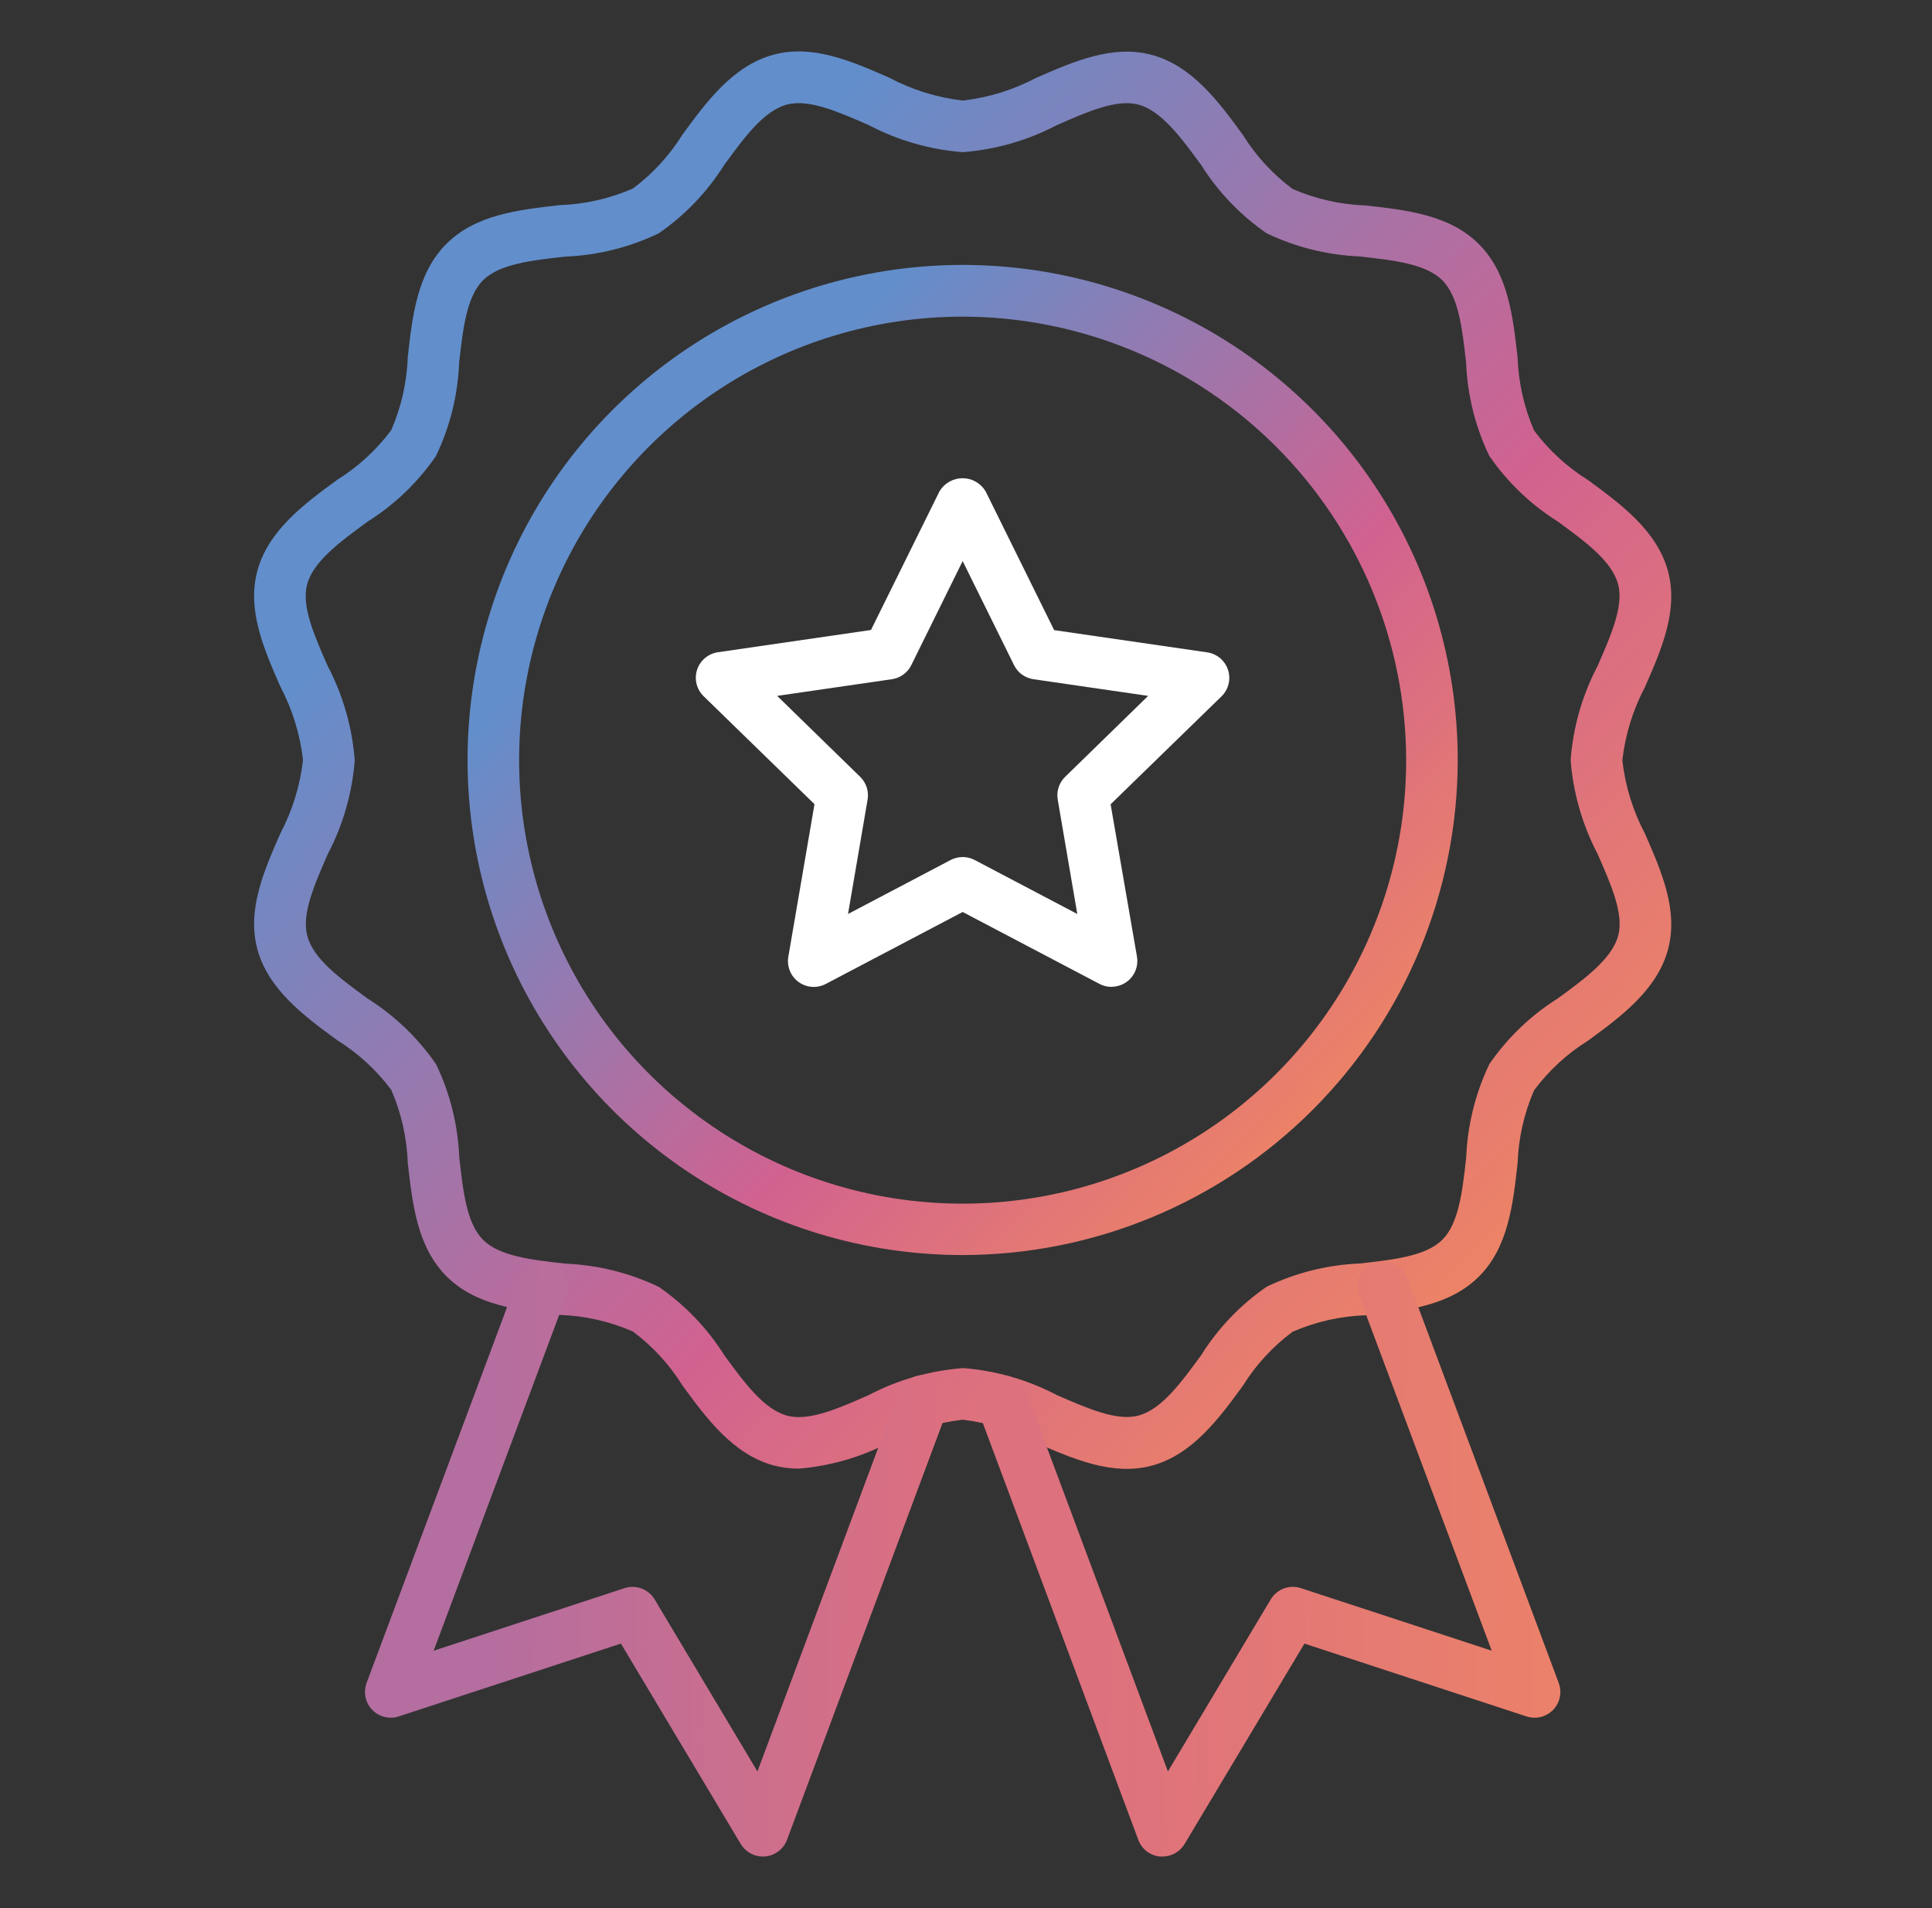
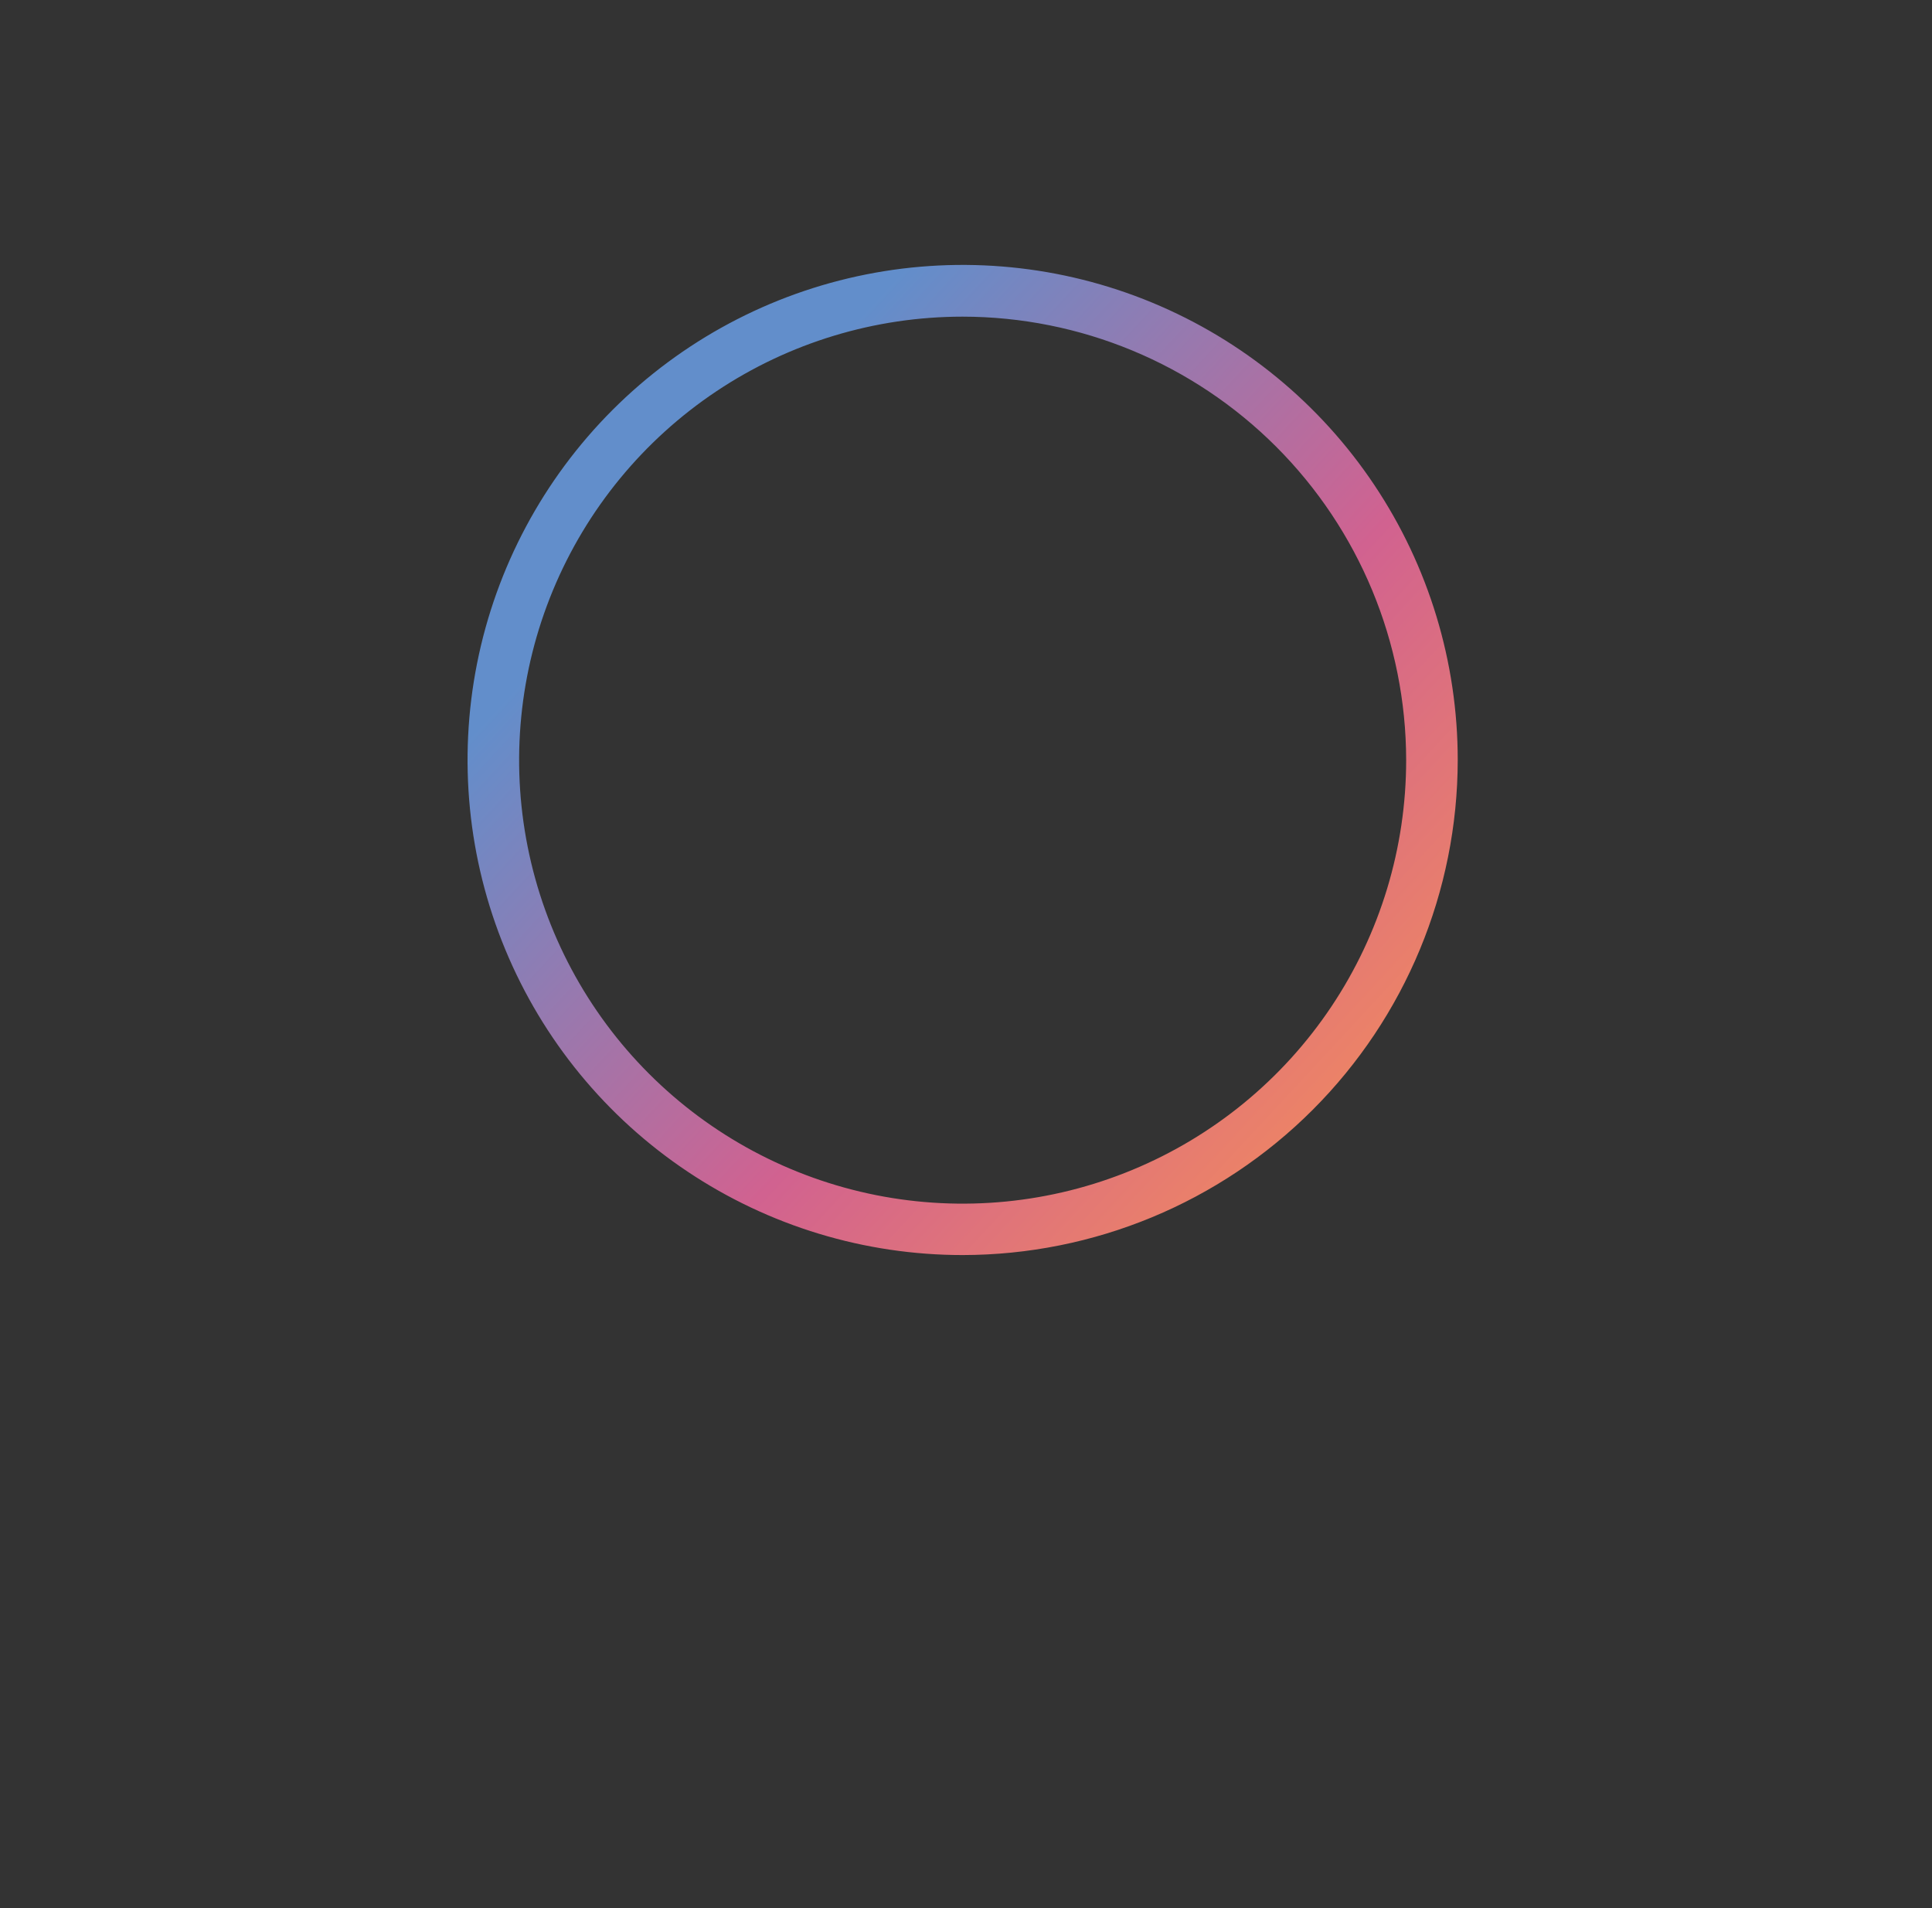
<svg xmlns="http://www.w3.org/2000/svg" width="81" height="80" viewBox="0 0 81 80" fill="none">
  <rect x="0" y="0" width="81" height="80" fill="#333333" stroke="none" />
-   <path d="M33.485 61.574C33.132 61.575 32.78 61.53 32.438 61.44C30.733 60.984 29.608 59.449 28.617 58.094C28.07 57.214 27.363 56.444 26.532 55.824C25.563 55.402 24.524 55.166 23.468 55.13C21.738 54.937 19.942 54.738 18.718 53.508C17.493 52.279 17.293 50.491 17.096 48.758C17.06 47.703 16.825 46.663 16.404 45.694C15.784 44.864 15.014 44.157 14.134 43.609C12.778 42.618 11.243 41.492 10.788 39.787C10.35 38.15 11.063 36.517 11.755 34.939C12.26 33.982 12.582 32.939 12.704 31.864C12.582 30.789 12.26 29.746 11.755 28.79C11.063 27.211 10.35 25.58 10.788 23.942C11.243 22.236 12.778 21.112 14.133 20.12C15.013 19.573 15.783 18.865 16.403 18.035C16.824 17.066 17.059 16.027 17.096 14.971C17.289 13.241 17.489 11.447 18.718 10.222C19.946 8.997 21.736 8.797 23.468 8.6C24.524 8.564 25.563 8.328 26.532 7.906C27.363 7.287 28.071 6.517 28.618 5.636C29.609 4.281 30.734 2.746 32.438 2.291C34.075 1.852 35.709 2.567 37.287 3.259C38.243 3.767 39.285 4.091 40.361 4.216C41.436 4.094 42.478 3.772 43.435 3.267C45.014 2.576 46.649 1.862 48.283 2.3C49.989 2.755 51.113 4.291 52.105 5.651C52.652 6.531 53.359 7.301 54.19 7.921C55.158 8.343 56.198 8.578 57.254 8.614C58.983 8.808 60.779 9.008 62.004 10.236C63.229 11.464 63.429 13.253 63.626 14.986C63.662 16.042 63.897 17.081 64.317 18.05C64.938 18.88 65.708 19.587 66.588 20.134C67.943 21.127 69.478 22.251 69.934 23.957C70.371 25.595 69.658 27.227 68.966 28.806C68.461 29.762 68.139 30.805 68.017 31.879C68.139 32.954 68.461 33.997 68.966 34.954C69.658 36.532 70.371 38.163 69.934 39.801C69.478 41.507 67.943 42.632 66.589 43.624C65.709 44.171 64.939 44.879 64.319 45.709C63.897 46.678 63.662 47.718 63.626 48.773C63.432 50.503 63.232 52.298 62.004 53.522C60.776 54.747 58.986 54.947 57.254 55.144C56.198 55.18 55.158 55.415 54.19 55.837C53.358 56.457 52.651 57.227 52.103 58.107C51.112 59.462 49.988 60.997 48.283 61.452C46.644 61.885 45.013 61.176 43.434 60.486C42.479 59.976 41.436 59.65 40.361 59.523C39.286 59.646 38.243 59.968 37.286 60.473C36.106 61.092 34.813 61.467 33.485 61.574ZM40.361 57.358C41.738 57.462 43.079 57.846 44.302 58.487C45.6 59.053 46.816 59.588 47.725 59.352C48.698 59.092 49.503 57.987 50.361 56.818C51.071 55.683 52.006 54.706 53.108 53.946C54.33 53.36 55.66 53.029 57.015 52.973C58.441 52.814 59.787 52.664 60.474 51.975C61.162 51.287 61.314 49.94 61.472 48.516C61.527 47.161 61.858 45.831 62.445 44.609C63.203 43.508 64.178 42.573 65.31 41.862C66.48 41.006 67.58 40.196 67.845 39.226C68.086 38.32 67.551 37.098 66.98 35.803C66.339 34.58 65.954 33.239 65.849 31.862C65.953 30.485 66.338 29.144 66.98 27.921C67.547 26.624 68.082 25.405 67.84 24.498C67.581 23.525 66.475 22.718 65.305 21.862C64.173 21.15 63.198 20.216 62.44 19.115C61.852 17.893 61.521 16.564 61.467 15.209C61.308 13.783 61.157 12.437 60.468 11.749C59.778 11.062 58.433 10.911 57.008 10.752C55.653 10.696 54.324 10.365 53.101 9.779C52.003 9.021 51.071 8.048 50.361 6.919C49.503 5.749 48.695 4.649 47.725 4.385C46.822 4.144 45.596 4.678 44.302 5.25C43.079 5.891 41.738 6.275 40.361 6.379C38.983 6.273 37.642 5.887 36.419 5.244C35.122 4.677 33.901 4.142 32.996 4.384C32.023 4.642 31.218 5.748 30.361 6.918C29.649 8.051 28.715 9.026 27.614 9.785C26.391 10.372 25.062 10.703 23.707 10.758C22.281 10.917 20.935 11.066 20.247 11.756C19.56 12.446 19.408 13.79 19.249 15.215C19.195 16.571 18.864 17.901 18.276 19.123C17.518 20.224 16.543 21.159 15.412 21.87C14.241 22.727 13.136 23.537 12.876 24.505C12.635 25.411 13.17 26.634 13.741 27.928C14.383 29.151 14.767 30.492 14.872 31.869C14.768 33.247 14.383 34.588 13.741 35.811C13.175 37.108 12.64 38.328 12.882 39.235C13.14 40.208 14.246 41.013 15.417 41.87C16.548 42.582 17.523 43.516 18.282 44.617C18.869 45.839 19.2 47.169 19.255 48.523C19.414 49.95 19.564 51.295 20.254 51.983C20.943 52.67 22.288 52.822 23.713 52.981C25.068 53.037 26.397 53.368 27.62 53.954C28.721 54.713 29.655 55.688 30.366 56.82C31.223 57.989 32.032 59.09 33.002 59.354C33.908 59.597 35.129 59.061 36.425 58.489C37.646 57.849 38.986 57.466 40.361 57.361V57.358Z" fill="url(#paint0_linear_926_14721)" />
  <path d="M40.359 52.62C36.254 52.62 32.241 51.403 28.828 49.122C25.414 46.842 22.754 43.6 21.183 39.807C19.611 36.014 19.201 31.841 20.001 27.814C20.802 23.788 22.779 20.089 25.682 17.186C28.585 14.284 32.283 12.307 36.31 11.506C40.336 10.705 44.51 11.116 48.303 12.687C52.095 14.258 55.337 16.918 57.618 20.332C59.899 23.745 61.116 27.758 61.116 31.864C61.111 37.367 58.922 42.644 55.031 46.535C51.139 50.426 45.863 52.615 40.359 52.62ZM40.359 13.276C36.682 13.276 33.087 14.366 30.029 16.409C26.971 18.453 24.587 21.357 23.18 24.754C21.773 28.152 21.404 31.891 22.122 35.498C22.84 39.105 24.61 42.418 27.211 45.019C29.811 47.619 33.125 49.39 36.732 50.108C40.339 50.825 44.077 50.457 47.475 49.049C50.873 47.642 53.777 45.259 55.82 42.201C57.863 39.143 58.954 35.548 58.954 31.87C58.949 26.94 56.988 22.213 53.502 18.727C50.016 15.241 45.289 13.28 40.359 13.276Z" fill="url(#paint1_linear_926_14721)" />
-   <path d="M46.602 41.377C46.427 41.377 46.255 41.335 46.099 41.253L40.36 38.236L34.621 41.253C34.442 41.347 34.24 41.39 34.038 41.375C33.836 41.36 33.643 41.289 33.479 41.17C33.316 41.051 33.189 40.888 33.114 40.7C33.038 40.513 33.017 40.307 33.052 40.108L34.148 33.716L29.5 29.19C29.355 29.049 29.253 28.871 29.204 28.675C29.156 28.479 29.163 28.273 29.226 28.082C29.288 27.89 29.403 27.719 29.558 27.589C29.712 27.459 29.9 27.375 30.099 27.346L36.516 26.413L39.387 20.603C39.486 20.435 39.628 20.295 39.798 20.198C39.968 20.101 40.16 20.05 40.356 20.05C40.551 20.05 40.744 20.101 40.913 20.198C41.083 20.295 41.225 20.435 41.324 20.603L44.196 26.419L50.612 27.351C50.812 27.38 50.999 27.464 51.154 27.594C51.308 27.724 51.423 27.895 51.486 28.087C51.548 28.279 51.556 28.485 51.507 28.68C51.459 28.876 51.356 29.055 51.212 29.196L46.563 33.721L47.668 40.108C47.695 40.263 47.687 40.422 47.646 40.575C47.605 40.726 47.531 40.867 47.429 40.988C47.328 41.108 47.201 41.205 47.058 41.271C46.915 41.338 46.76 41.372 46.602 41.372V41.377ZM40.36 35.933C40.536 35.933 40.709 35.976 40.864 36.057L45.166 38.32L44.346 33.527C44.316 33.354 44.329 33.177 44.383 33.01C44.437 32.843 44.531 32.692 44.656 32.57L48.137 29.176L43.327 28.477C43.153 28.451 42.988 28.384 42.846 28.281C42.705 28.178 42.59 28.042 42.513 27.884L40.36 23.524L38.208 27.884C38.13 28.042 38.016 28.178 37.874 28.281C37.732 28.384 37.567 28.451 37.394 28.477L32.583 29.176L36.064 32.57C36.189 32.692 36.283 32.843 36.337 33.01C36.391 33.177 36.404 33.354 36.374 33.527L35.554 38.32L39.856 36.057C40.012 35.976 40.184 35.933 40.36 35.933Z" fill="white" />
-   <path d="M48.737 77.838C48.705 77.838 48.672 77.838 48.639 77.838C48.436 77.819 48.243 77.744 48.081 77.621C47.919 77.497 47.796 77.33 47.724 77.139L41.008 59.135C40.962 59.015 40.939 58.887 40.939 58.758C40.935 58.495 41.028 58.239 41.199 58.04C41.371 57.84 41.609 57.71 41.87 57.673C42.13 57.637 42.395 57.697 42.615 57.842C42.835 57.986 42.994 58.207 43.063 58.461L48.965 74.27L53.276 67.057C53.402 66.847 53.596 66.685 53.825 66.599C54.055 66.513 54.308 66.508 54.541 66.585L62.541 69.208L56.974 54.323C56.881 54.056 56.896 53.764 57.016 53.508C57.136 53.252 57.352 53.053 57.616 52.954C57.881 52.855 58.174 52.864 58.433 52.978C58.691 53.093 58.894 53.304 58.999 53.566L65.35 70.559C65.422 70.75 65.438 70.957 65.396 71.156C65.355 71.355 65.258 71.539 65.118 71.686C64.977 71.832 64.797 71.936 64.6 71.986C64.402 72.035 64.195 72.028 64.001 71.964L54.689 68.91L49.665 77.312C49.569 77.473 49.433 77.605 49.27 77.698C49.108 77.79 48.924 77.838 48.737 77.838Z" fill="url(#paint2_linear_926_14721)" />
-   <path d="M31.983 77.838C31.796 77.838 31.612 77.789 31.45 77.697C31.287 77.605 31.151 77.472 31.055 77.311L26.032 68.909L16.719 71.963C16.526 72.027 16.318 72.034 16.121 71.985C15.923 71.936 15.744 71.832 15.603 71.685C15.462 71.538 15.365 71.354 15.324 71.155C15.283 70.956 15.299 70.749 15.37 70.558L21.721 53.566C21.826 53.303 22.029 53.092 22.288 52.977C22.546 52.863 22.839 52.854 23.104 52.953C23.369 53.052 23.584 53.251 23.704 53.507C23.824 53.763 23.839 54.056 23.746 54.322L18.182 69.209L26.182 66.586C26.415 66.51 26.667 66.515 26.897 66.601C27.127 66.686 27.321 66.848 27.447 67.058L31.756 74.27L37.687 58.379C37.734 58.243 37.808 58.118 37.905 58.011C38.001 57.904 38.118 57.817 38.248 57.756C38.379 57.695 38.52 57.661 38.664 57.655C38.807 57.649 38.951 57.672 39.086 57.722C39.221 57.773 39.344 57.849 39.449 57.948C39.554 58.047 39.638 58.166 39.696 58.297C39.754 58.429 39.785 58.571 39.788 58.715C39.791 58.859 39.765 59.002 39.712 59.135L32.996 77.135C32.925 77.326 32.801 77.493 32.639 77.616C32.477 77.74 32.284 77.815 32.081 77.834C32.049 77.838 32.015 77.838 31.983 77.838Z" fill="url(#paint3_linear_926_14721)" />
  <defs>
    <linearGradient id="paint0_linear_926_14721" x1="22.913" y1="17.364" x2="68.31" y2="59.488" gradientUnits="userSpaceOnUse">
      <stop stop-color="#628ECB" />
      <stop offset="0.51" stop-color="#D16290" />
      <stop offset="1" stop-color="#F89155" />
    </linearGradient>
    <linearGradient id="paint1_linear_926_14721" x1="28.169" y1="21.731" x2="59.881" y2="51.163" gradientUnits="userSpaceOnUse">
      <stop stop-color="#628ECB" />
      <stop offset="0.51" stop-color="#D16290" />
      <stop offset="1" stop-color="#F89155" />
    </linearGradient>
    <linearGradient id="paint2_linear_926_14721" x1="45.99" y1="59.271" x2="65.016" y2="59.51" gradientUnits="userSpaceOnUse">
      <stop stop-color="#DD717E" />
      <stop offset="1" stop-color="#EB816A" />
    </linearGradient>
    <linearGradient id="paint3_linear_926_14721" x1="20.355" y1="59.271" x2="39.385" y2="59.51" gradientUnits="userSpaceOnUse">
      <stop stop-color="#B46EA0" />
      <stop offset="1" stop-color="#DC6F80" />
    </linearGradient>
  </defs>
</svg>